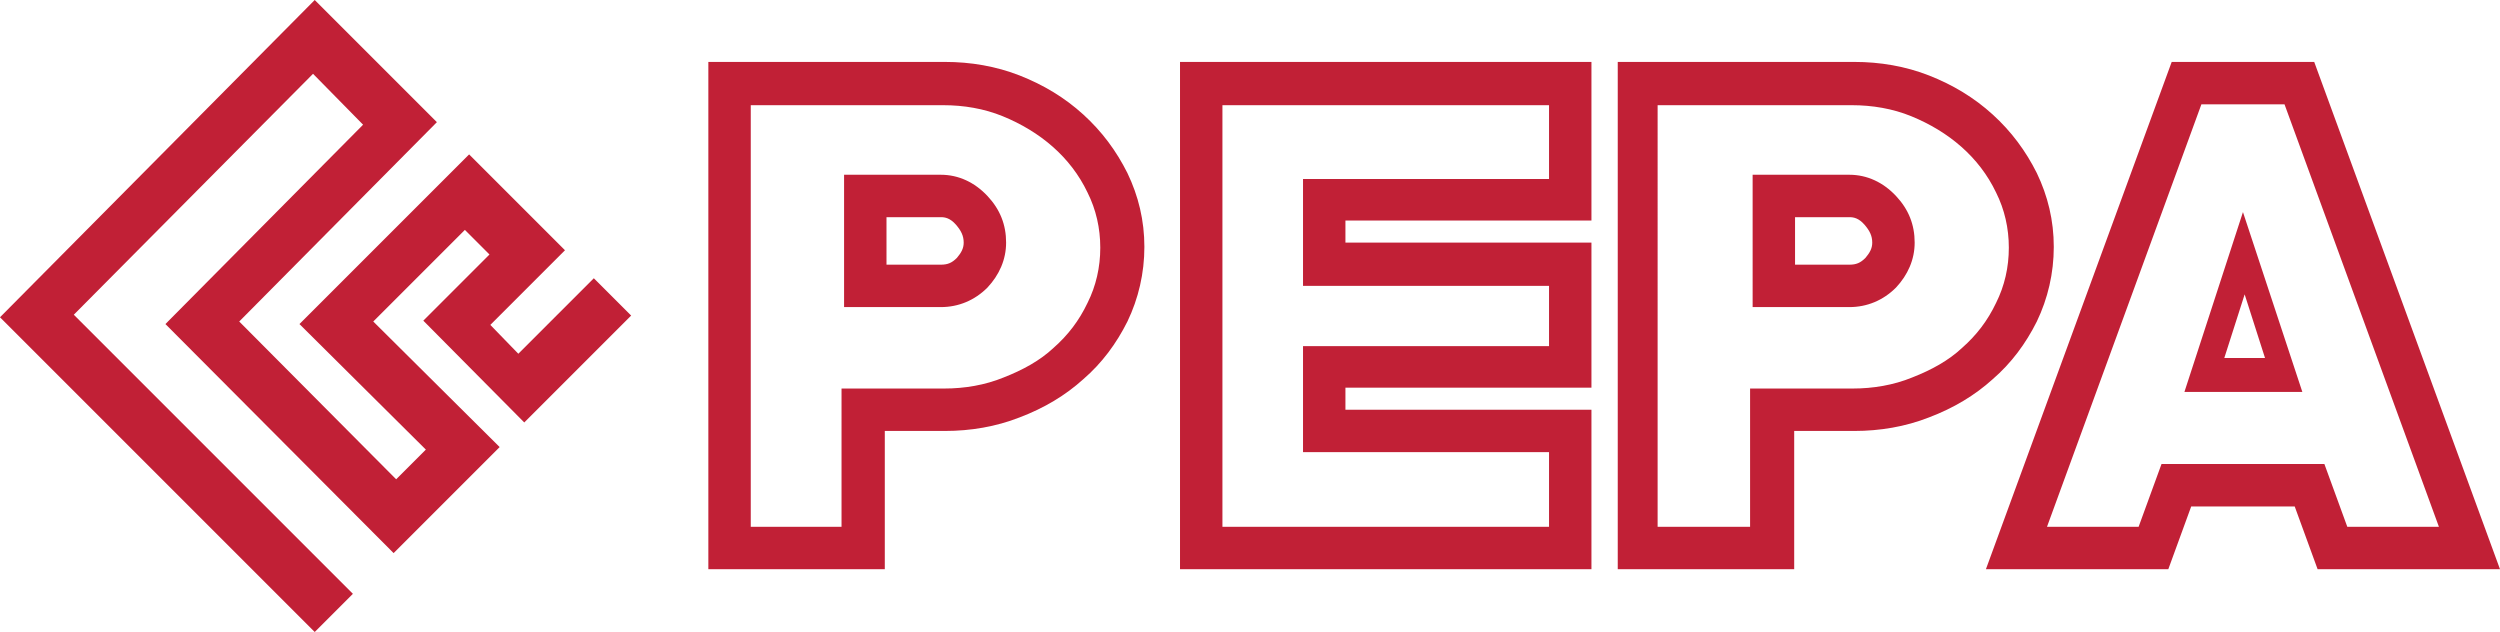
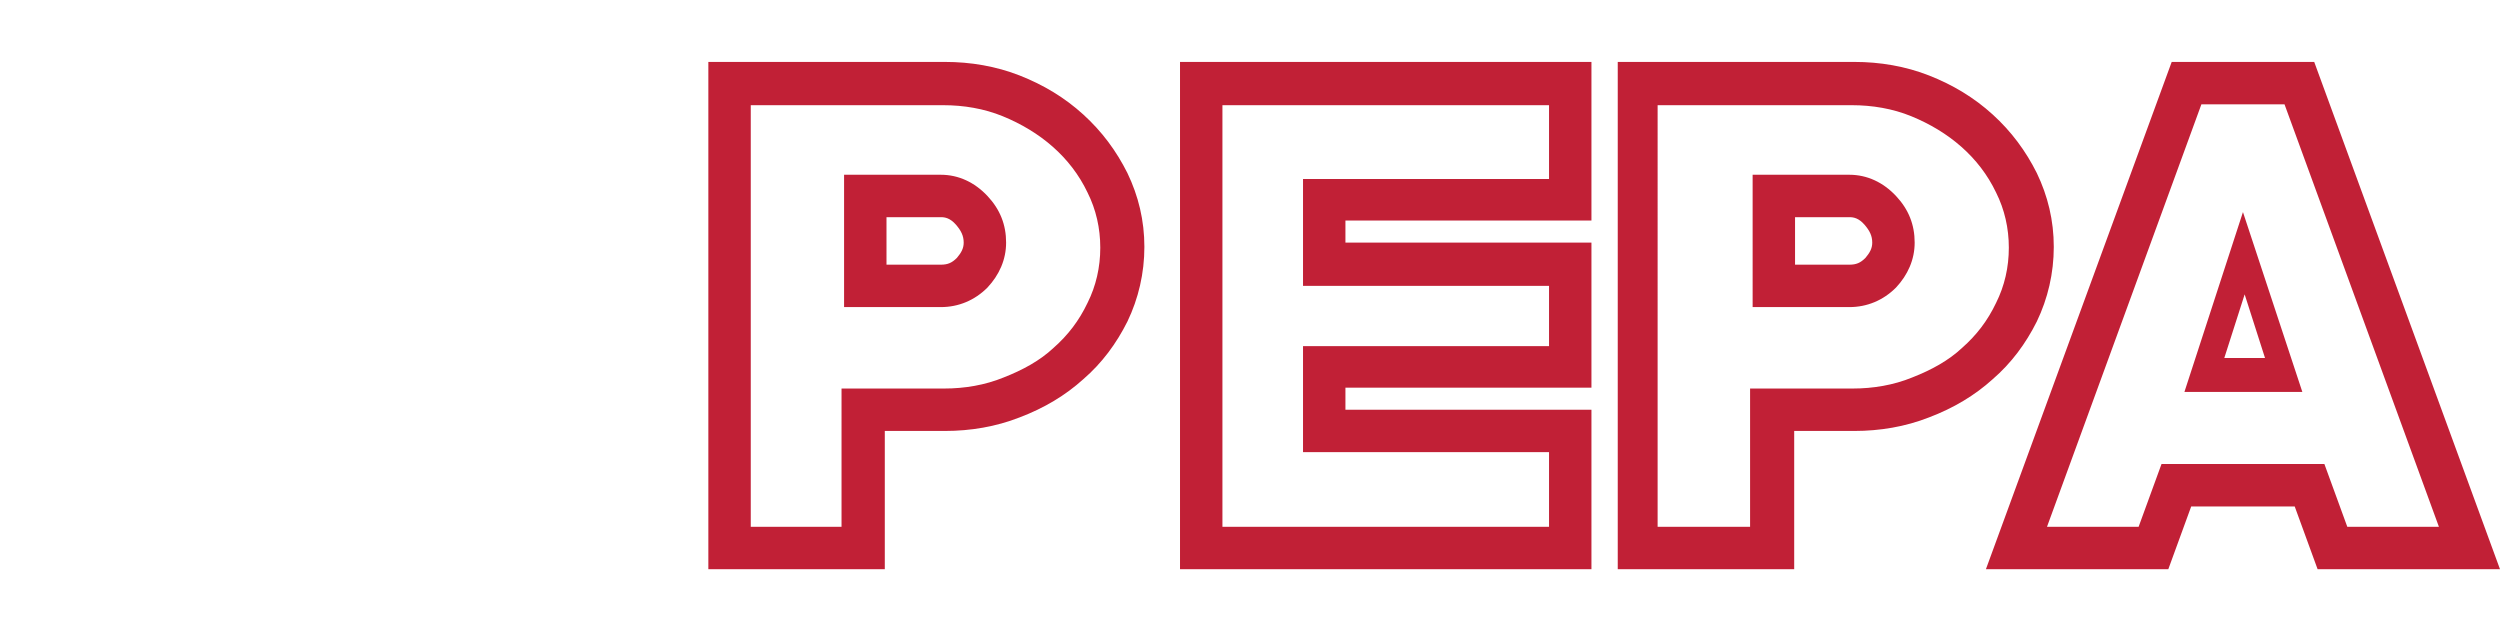
<svg xmlns="http://www.w3.org/2000/svg" version="1.1" id="Layer_1" x="0px" y="0px" viewBox="0 0 294.7 74.5" style="enable-background:new 0 0 294.7 74.5;" xml:space="preserve">
  <style type="text/css">
	.st0{fill:#C12036;}
</style>
  <g>
    <g>
      <g>
        <path class="st0" d="M104.2,67.1H83.5V7.3h27.9c3,0,6,0.5,8.8,1.6c2.8,1.1,5.3,2.6,7.5,4.6c2.2,2,3.9,4.3,5.2,6.9     c1.3,2.7,2,5.6,2,8.7c0,3.1-0.7,6.1-2,8.8c-1.3,2.6-3,4.9-5.2,6.8c-2.1,1.9-4.6,3.4-7.5,4.5c-2.8,1.1-5.8,1.6-8.8,1.6h-7.1V67.1z      M88.5,62.1h10.7V45.8h12.1c2.4,0,4.8-0.4,7-1.3c2.3-0.9,4.3-2,5.9-3.5c1.7-1.5,3-3.2,4-5.3c1-2,1.5-4.2,1.5-6.5     c0-2.3-0.5-4.5-1.5-6.5c-1-2.1-2.4-3.9-4.1-5.4c-1.7-1.5-3.7-2.7-5.9-3.6c-2.2-0.9-4.6-1.3-7-1.3H88.5V62.1z M110.9,36.2H99.5     V20.6h11.4c2.1,0,4,0.9,5.5,2.5c1.5,1.6,2.2,3.4,2.2,5.5c0,2-0.8,3.8-2.2,5.3C114.9,35.4,113,36.2,110.9,36.2z M104.5,31.2h6.4     c0.8,0,1.3-0.2,1.9-0.8c0.5-0.6,0.8-1.1,0.8-1.8c0-0.8-0.3-1.4-0.9-2.1c-0.7-0.8-1.3-0.9-1.8-0.9h-6.4V31.2z" />
      </g>
      <g>
        <path class="st0" d="M187.6,67.1h-48.5V7.3h48.5v18.7h-29v2.6h29v17.1h-29v2.6h29V67.1z M144.1,62.1h38.5v-8.8h-29V40.8h29v-7.1     h-29V21.1h29v-8.7h-38.5V62.1z" />
      </g>
      <g>
        <path class="st0" d="M211.4,67.1h-20.7V7.3h27.9c3,0,6,0.5,8.8,1.6c2.8,1.1,5.3,2.6,7.5,4.6c2.2,2,3.9,4.3,5.2,6.9     c1.3,2.7,2,5.6,2,8.7c0,3.1-0.7,6.1-2,8.8c-1.3,2.6-3,4.9-5.2,6.8c-2.1,1.9-4.6,3.4-7.5,4.5c-2.8,1.1-5.8,1.6-8.8,1.6h-7.1V67.1z      M195.6,62.1h10.7V45.8h12.1c2.4,0,4.8-0.4,7-1.3c2.3-0.9,4.3-2,5.9-3.5c1.7-1.5,3-3.2,4-5.3c1-2,1.5-4.2,1.5-6.5     c0-2.3-0.5-4.5-1.5-6.5c-1-2.1-2.4-3.9-4.1-5.4c-1.7-1.5-3.7-2.7-5.9-3.6c-2.2-0.9-4.6-1.3-7-1.3h-22.9V62.1z M218,36.2h-11.4     V20.6H218c2.1,0,4,0.9,5.5,2.5c1.5,1.6,2.2,3.4,2.2,5.5c0,2-0.8,3.8-2.2,5.3C222,35.4,220.1,36.2,218,36.2z M211.6,31.2h6.4     c0.8,0,1.3-0.2,1.9-0.8c0.5-0.6,0.8-1.1,0.8-1.8c0-0.8-0.3-1.4-0.9-2.1c-0.7-0.8-1.3-0.9-1.8-0.9h-6.4V31.2z" />
      </g>
      <g>
        <path class="st0" d="M294.7,67.1h-21.5l-2.7-7.4h-12.2l-2.7,7.4h-21.5L256,7.3h16.8L294.7,67.1z M276.7,62.1h10.8l-18.2-49.8     h-9.8l-18.2,49.8h10.8l2.7-7.4H274L276.7,62.1z M271.4,46.2h-13.9l6.9-21.2L271.4,46.2z M262.2,42.2h4.8l-2.4-7.5L262.2,42.2z" />
      </g>
    </g>
    <g>
-       <polygon class="st0" points="58.9,52.7 46.4,65.2 19.5,38.2 42.8,14.7 36.9,8.7 8.7,37.1 41.6,70 37.1,74.5 0,37.4 37.1,0     51.5,14.4 28.2,37.9 46.7,56.5 50.2,53 35.3,38.2 55.3,18.2 66.6,29.5 57.8,38.3 61.1,41.7 70,32.8 74.4,37.2 61.8,49.8     49.9,37.8 57.7,30 54.8,27.1 44,37.9   " />
-     </g>
+       </g>
  </g>
</svg>